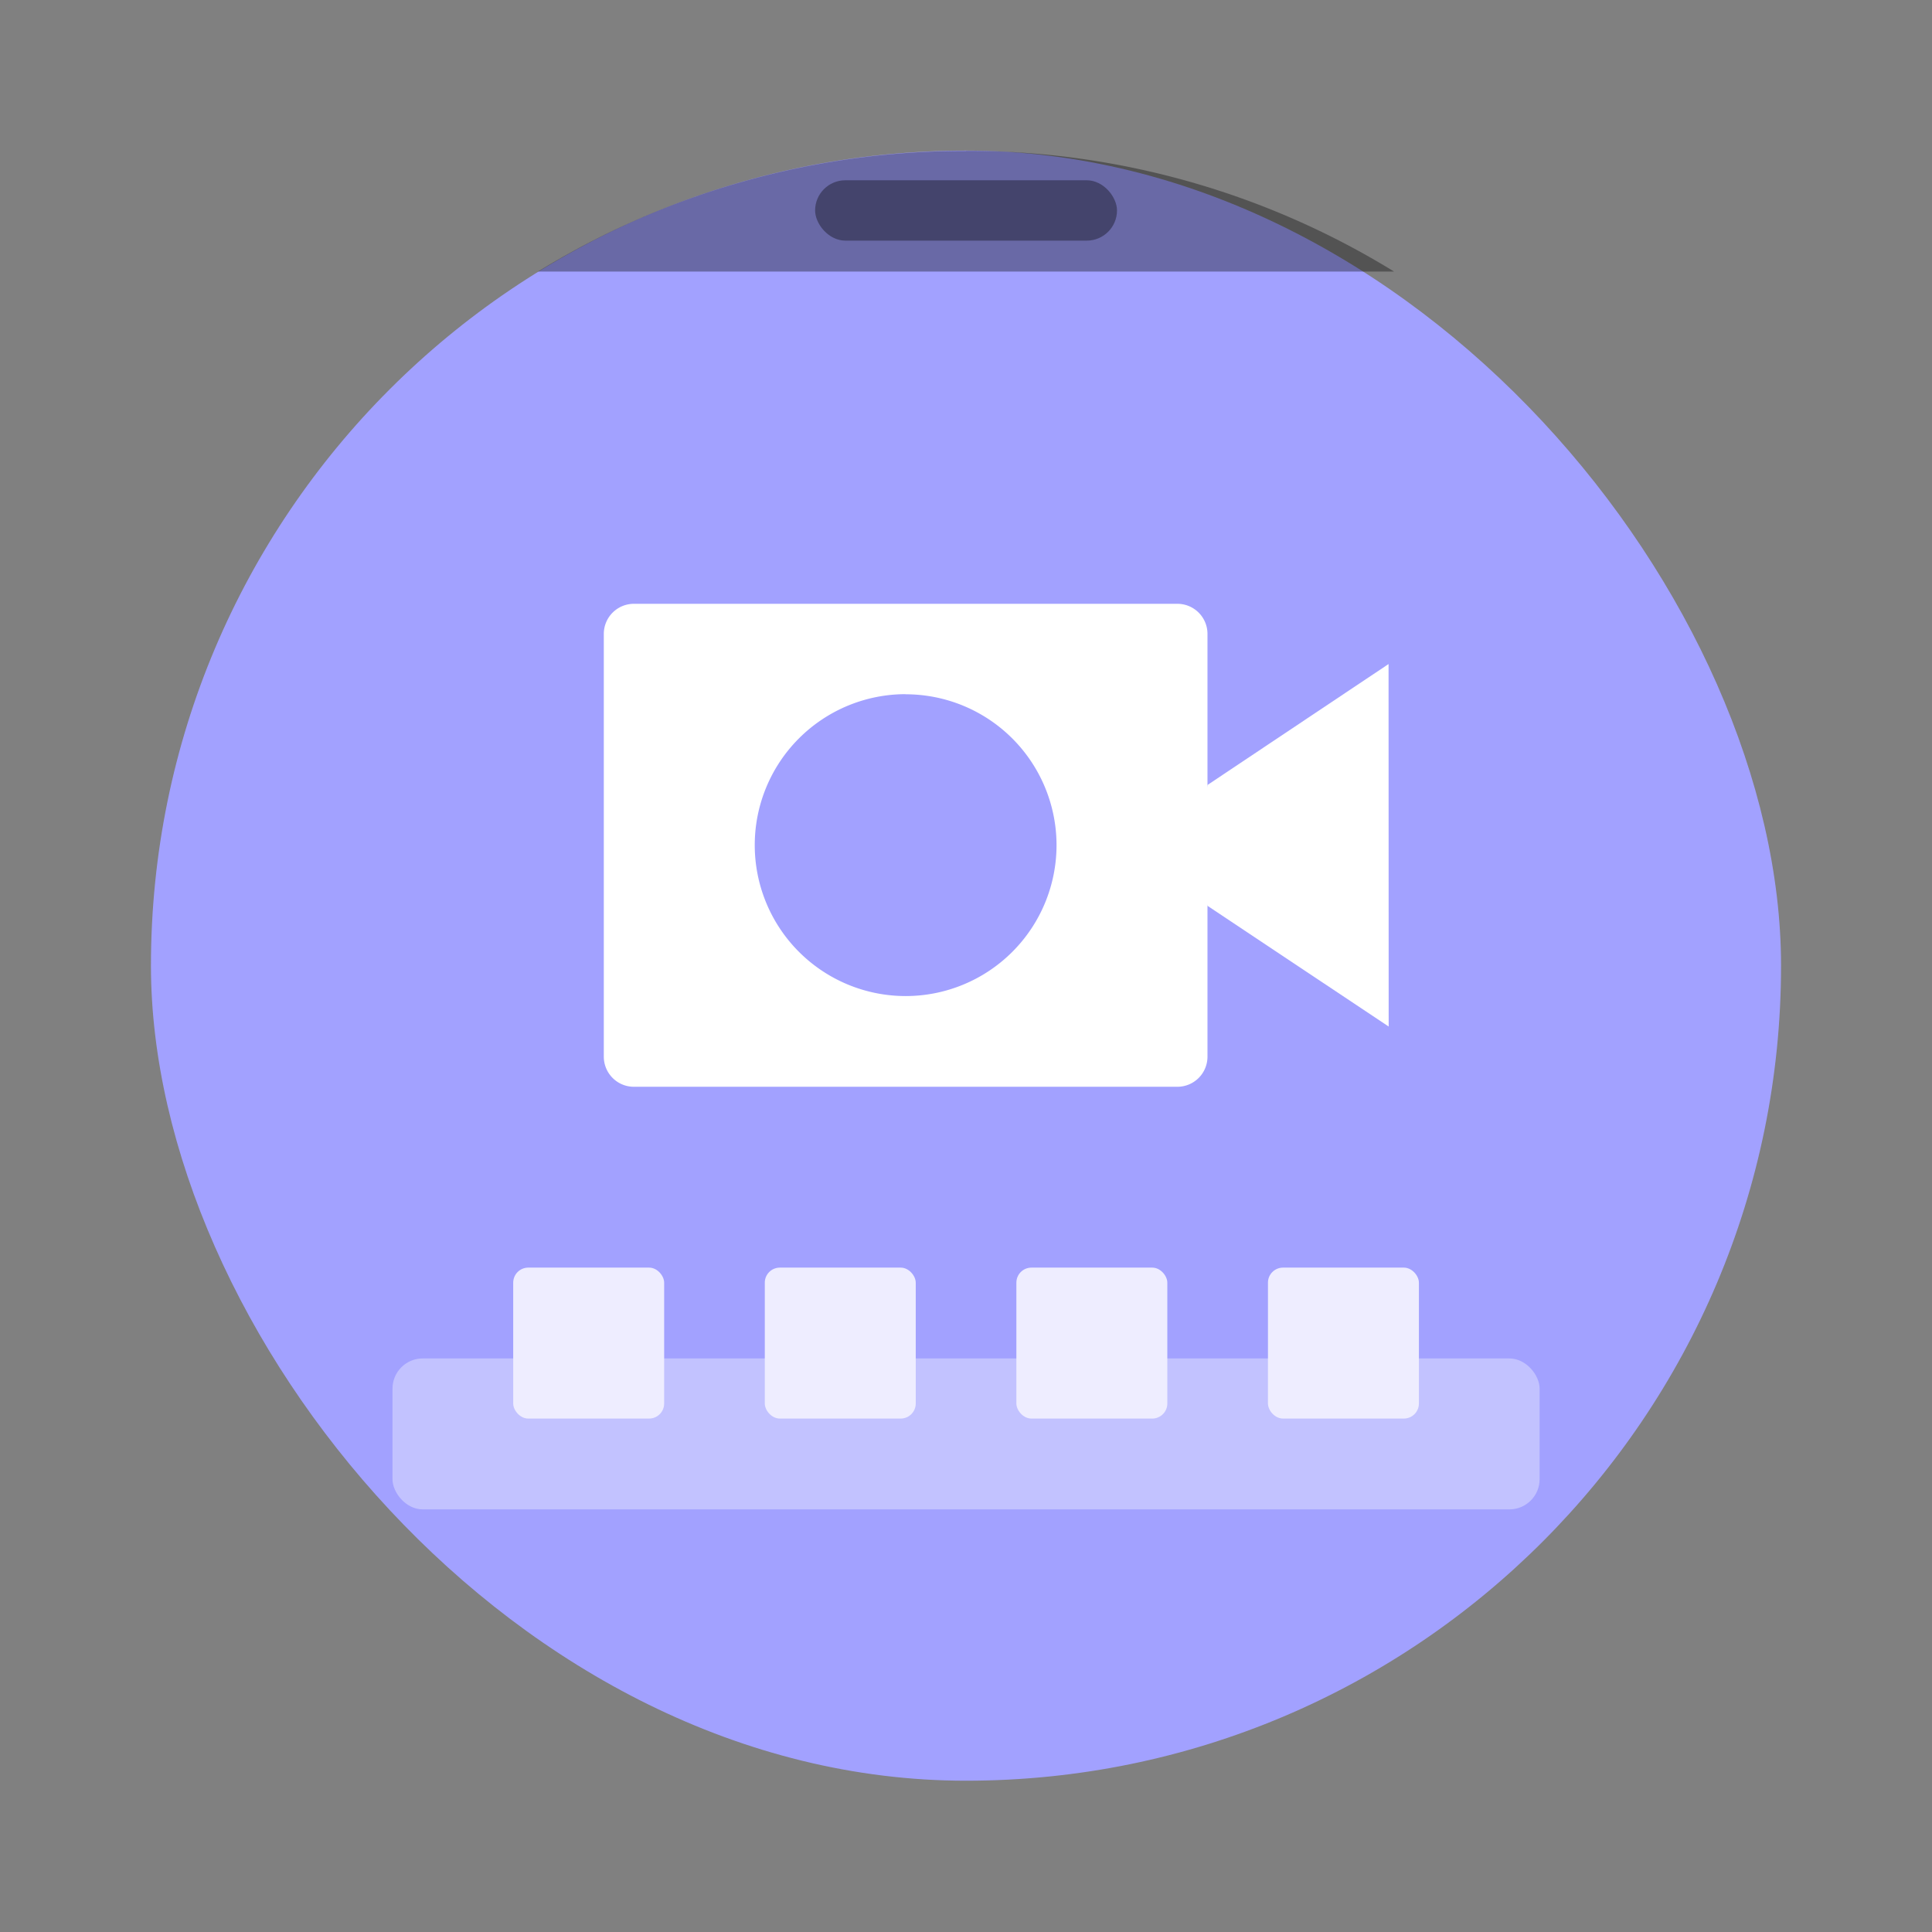
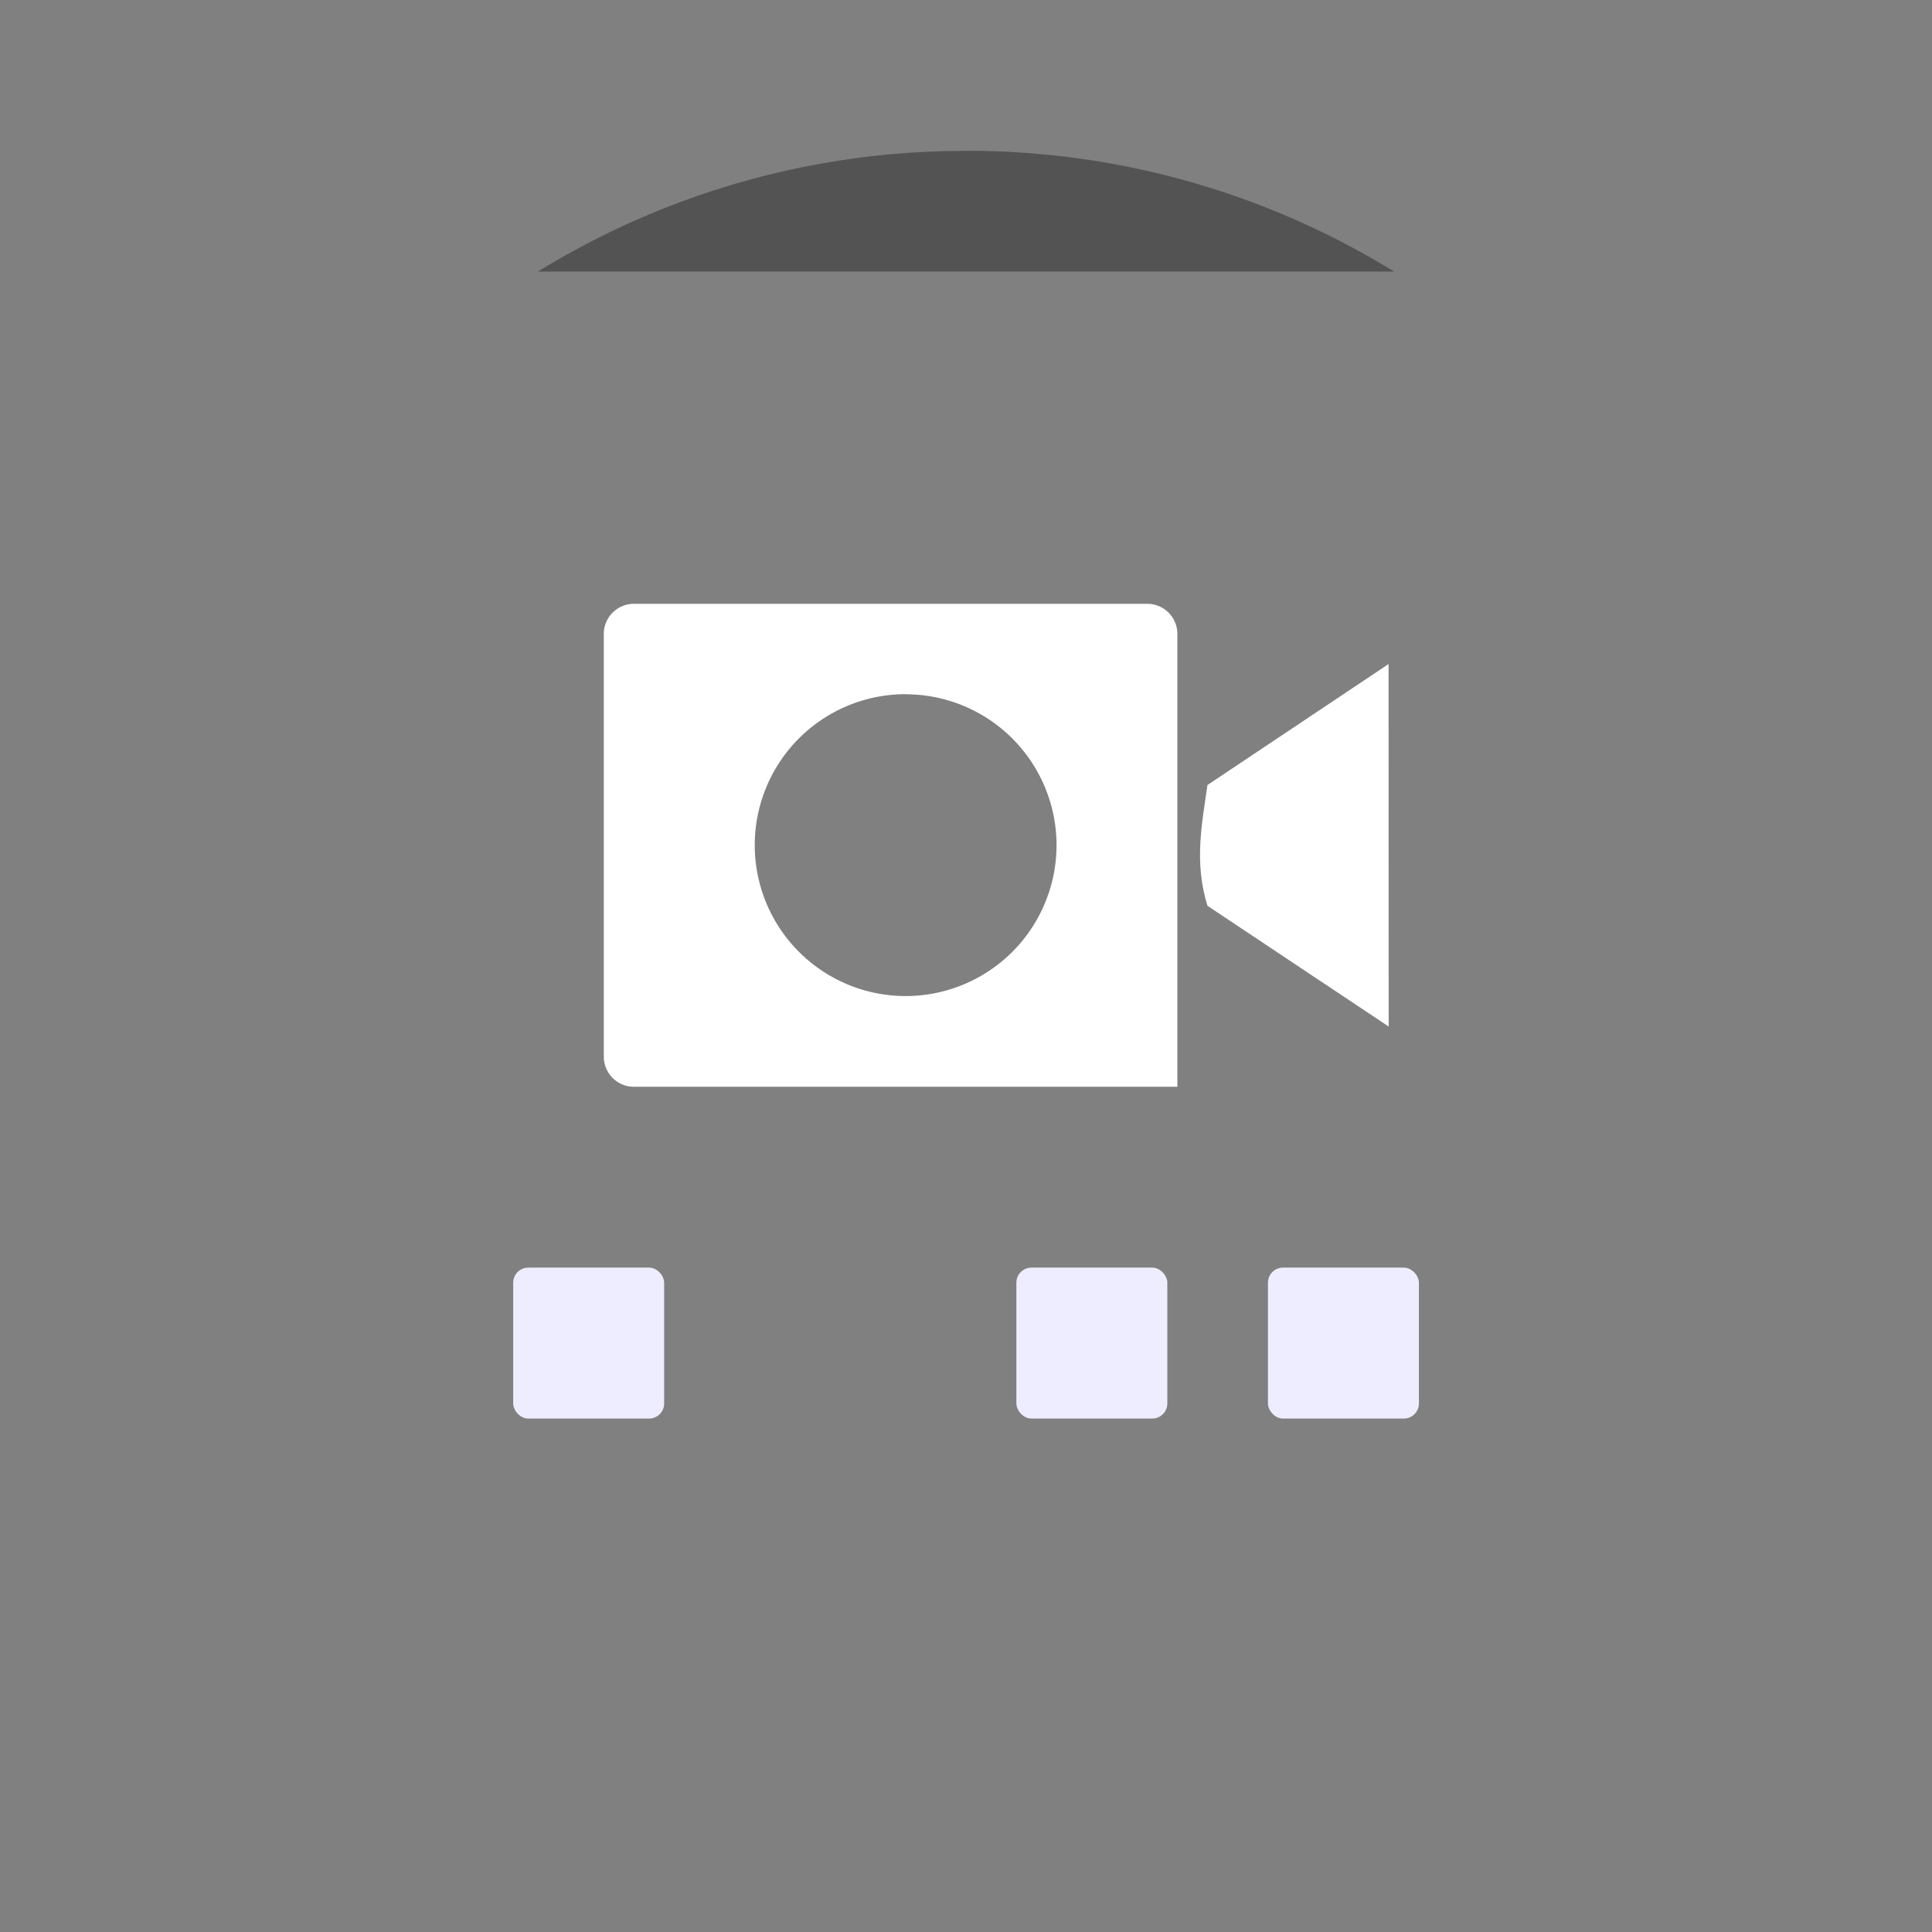
<svg xmlns="http://www.w3.org/2000/svg" width="64" height="64" viewBox="0 0 16.933 16.933">
  <rect x="0" y="0" width="16.933" height="16.933" fill="#808080" stroke="none" />
-   <rect x="1.323" y="1.32" width="14.287" height="14.287" ry="7.144" fill="#a2a1ff" style="paint-order:stroke markers fill" />
-   <rect x="3.44" y="11.906" width="10.054" height="1.323" ry=".265" fill="#fff" opacity=".35" style="paint-order:markers stroke fill" />
  <g transform="translate(0 -279.27)" fill="#eeedff">
    <rect x="4.498" y="290.38" width="1.323" height="1.323" ry=".132" style="paint-order:stroke markers fill" />
-     <rect x="6.703" y="290.38" width="1.323" height="1.323" ry=".132" style="paint-order:stroke markers fill" />
    <rect x="8.908" y="290.38" width="1.323" height="1.323" ry=".132" style="paint-order:stroke markers fill" />
    <rect x="11.113" y="290.38" width="1.323" height="1.323" ry=".132" style="paint-order:stroke markers fill" />
  </g>
  <path d="M8.467 1.323A7.128 7.128 0 0 0 4.715 2.38h7.503a7.128 7.128 0 0 0-3.752-1.058z" opacity=".35" style="paint-order:stroke markers fill" />
-   <rect x="7.144" y="1.58" width="2.646" height=".529" ry=".265" opacity=".35" style="paint-order:stroke markers fill" />
  <g fill="#fff">
    <path d="m12.17 5.82-1.587 1.06c-.05.343-.118.682 0 1.059l1.588 1.058z" />
-     <path d="M5.556 5.292a.264.264 0 0 0-.264.264V9.26c0 .147.118.265.264.265h4.763a.264.264 0 0 0 .264-.265V5.556a.264.264 0 0 0-.264-.264zm2.381.793A1.323 1.323 0 0 1 9.26 7.408 1.323 1.323 0 0 1 7.937 8.73a1.323 1.323 0 0 1-1.322-1.323 1.323 1.323 0 0 1 1.322-1.323z" />
+     <path d="M5.556 5.292a.264.264 0 0 0-.264.264V9.26c0 .147.118.265.264.265h4.763V5.556a.264.264 0 0 0-.264-.264zm2.381.793A1.323 1.323 0 0 1 9.26 7.408 1.323 1.323 0 0 1 7.937 8.73a1.323 1.323 0 0 1-1.322-1.323 1.323 1.323 0 0 1 1.322-1.323z" />
  </g>
</svg>